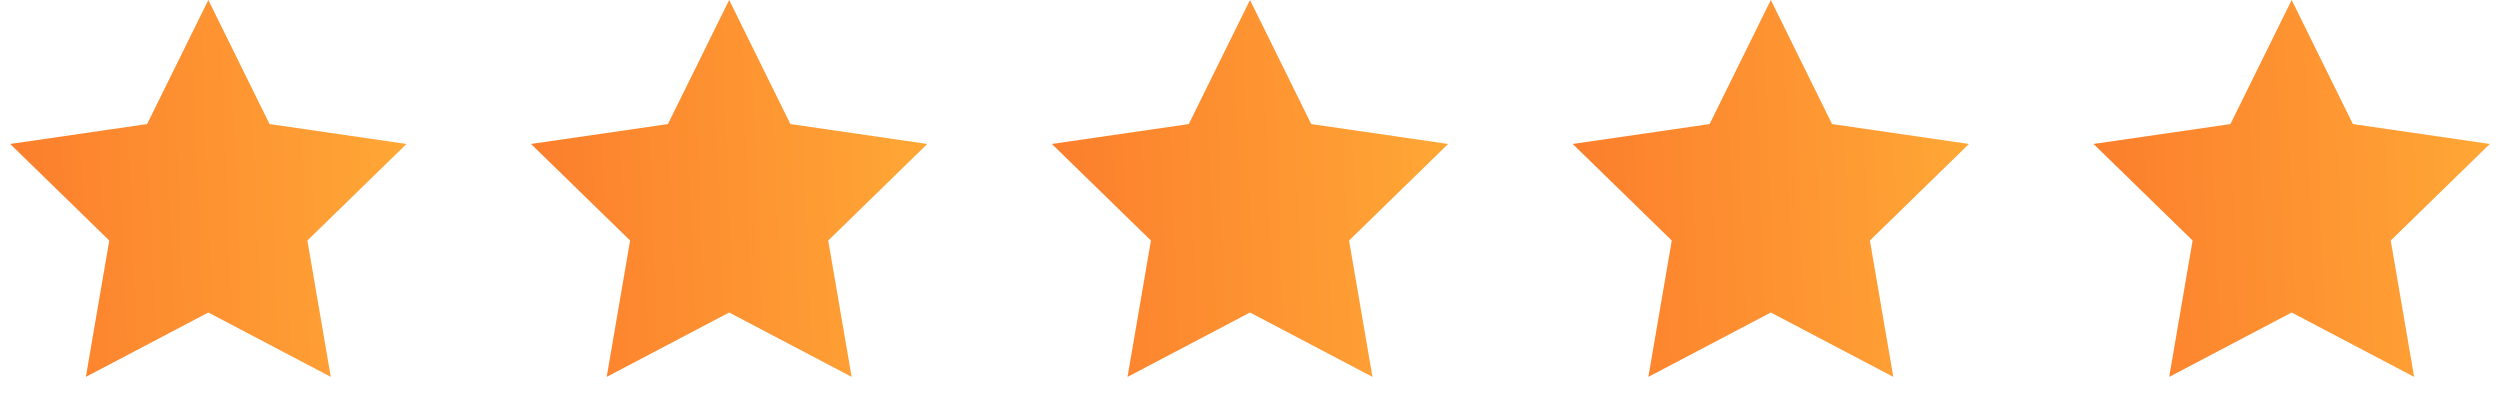
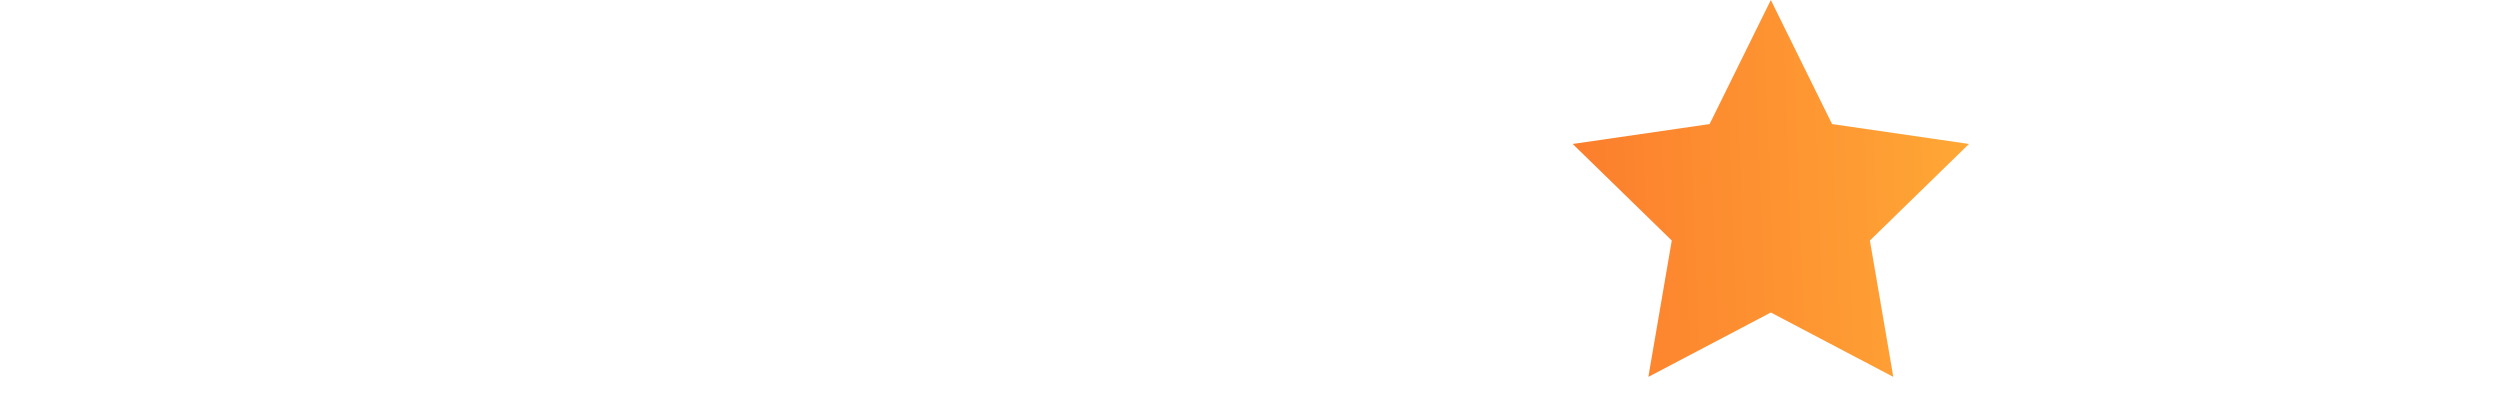
<svg xmlns="http://www.w3.org/2000/svg" width="120" height="20" viewBox="0 0 120 20" fill="none">
-   <path d="M10 0L12.939 5.955L19.511 6.91L14.755 11.545L15.878 18.09L10 15L4.122 18.09L5.245 11.545L0.489 6.91L7.061 5.955L10 0Z" fill="url(#paint0_linear_733_1117)" />
-   <path d="M35 0L37.939 5.955L44.511 6.91L39.755 11.545L40.878 18.09L35 15L29.122 18.09L30.245 11.545L25.489 6.91L32.061 5.955L35 0Z" fill="url(#paint1_linear_733_1117)" />
-   <path d="M60 0L62.939 5.955L69.511 6.91L64.755 11.545L65.878 18.09L60 15L54.122 18.09L55.245 11.545L50.489 6.91L57.061 5.955L60 0Z" fill="url(#paint2_linear_733_1117)" />
  <path d="M85 0L87.939 5.955L94.511 6.91L89.755 11.545L90.878 18.09L85 15L79.122 18.09L80.245 11.545L75.489 6.91L82.061 5.955L85 0Z" fill="url(#paint3_linear_733_1117)" />
-   <path d="M110 0L112.939 5.955L119.511 6.91L114.755 11.545L115.878 18.09L110 15L104.122 18.09L105.245 11.545L100.489 6.91L107.061 5.955L110 0Z" fill="url(#paint4_linear_733_1117)" />
  <defs>
    <linearGradient id="paint0_linear_733_1117" x1="20" y1="0" x2="-0.734" y2="0.792" gradientUnits="userSpaceOnUse">
      <stop stop-color="#FFA936" />
      <stop offset="1" stop-color="#FC7C2C" />
    </linearGradient>
    <linearGradient id="paint1_linear_733_1117" x1="45" y1="0" x2="24.266" y2="0.792" gradientUnits="userSpaceOnUse">
      <stop stop-color="#FFA936" />
      <stop offset="1" stop-color="#FC7C2C" />
    </linearGradient>
    <linearGradient id="paint2_linear_733_1117" x1="70" y1="0" x2="49.266" y2="0.792" gradientUnits="userSpaceOnUse">
      <stop stop-color="#FFA936" />
      <stop offset="1" stop-color="#FC7C2C" />
    </linearGradient>
    <linearGradient id="paint3_linear_733_1117" x1="95" y1="0" x2="74.266" y2="0.792" gradientUnits="userSpaceOnUse">
      <stop stop-color="#FFA936" />
      <stop offset="1" stop-color="#FC7C2C" />
    </linearGradient>
    <linearGradient id="paint4_linear_733_1117" x1="120" y1="0" x2="99.266" y2="0.792" gradientUnits="userSpaceOnUse">
      <stop stop-color="#FFA936" />
      <stop offset="1" stop-color="#FC7C2C" />
    </linearGradient>
  </defs>
</svg>